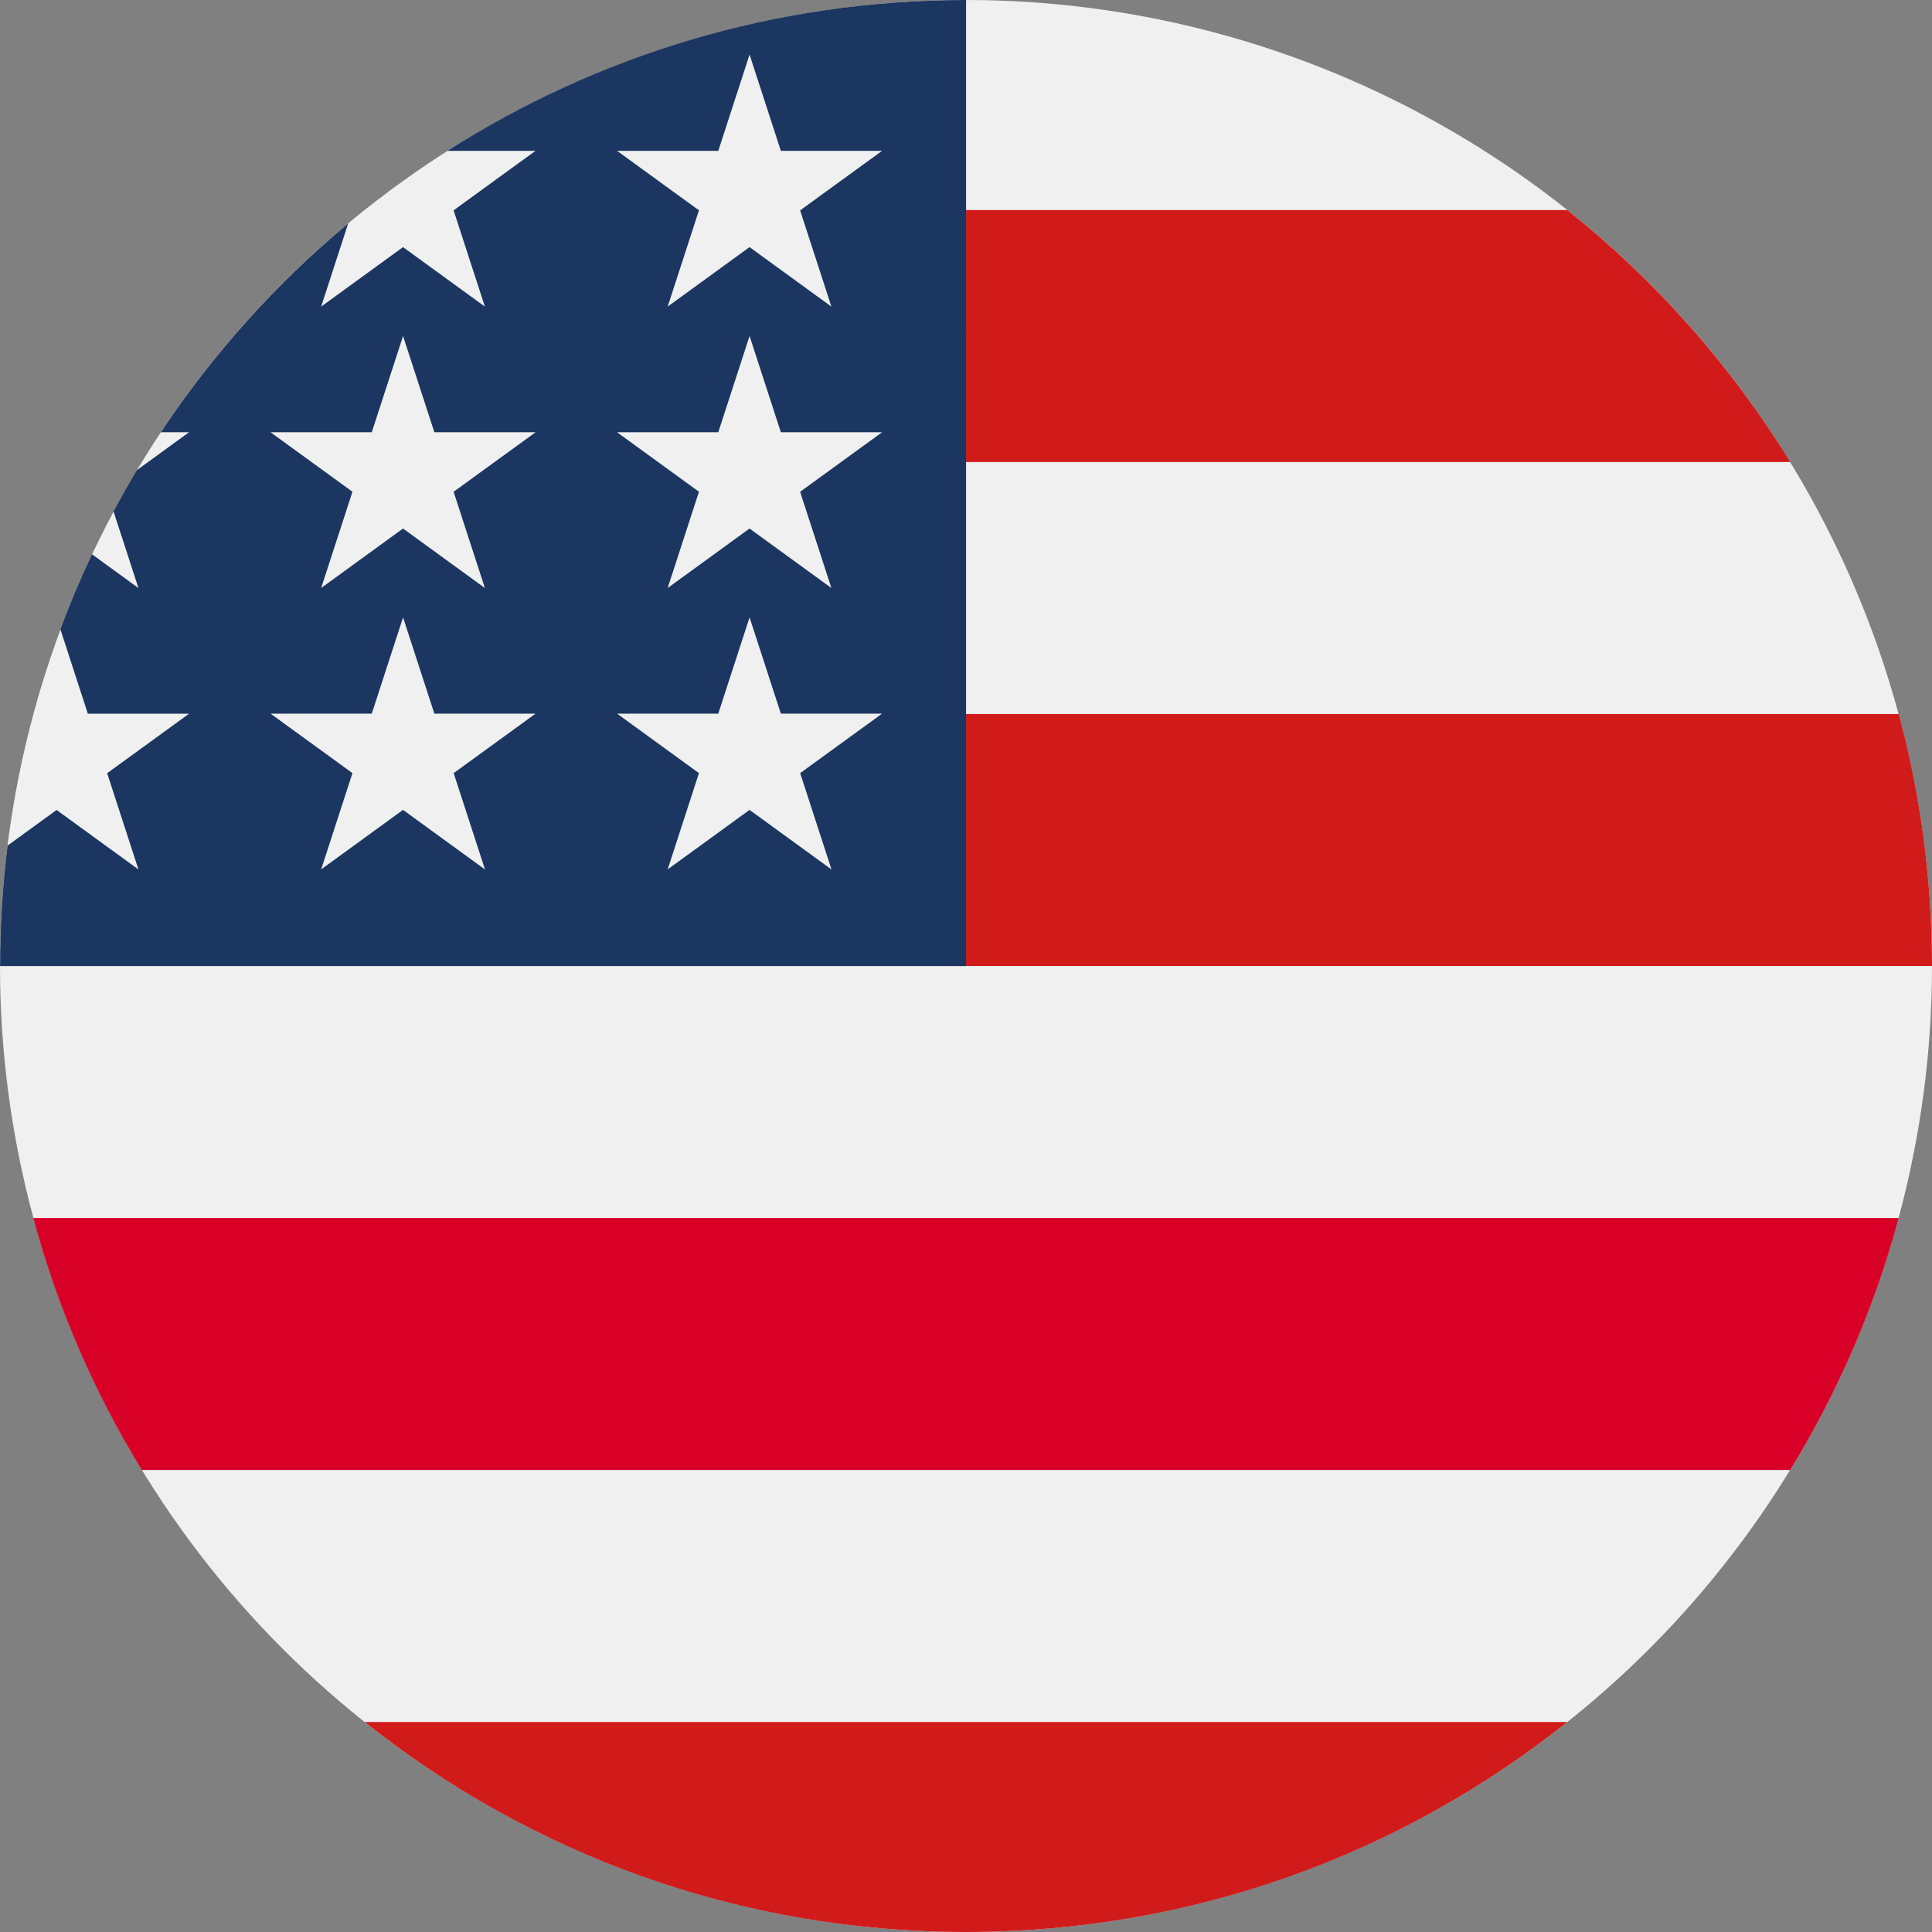
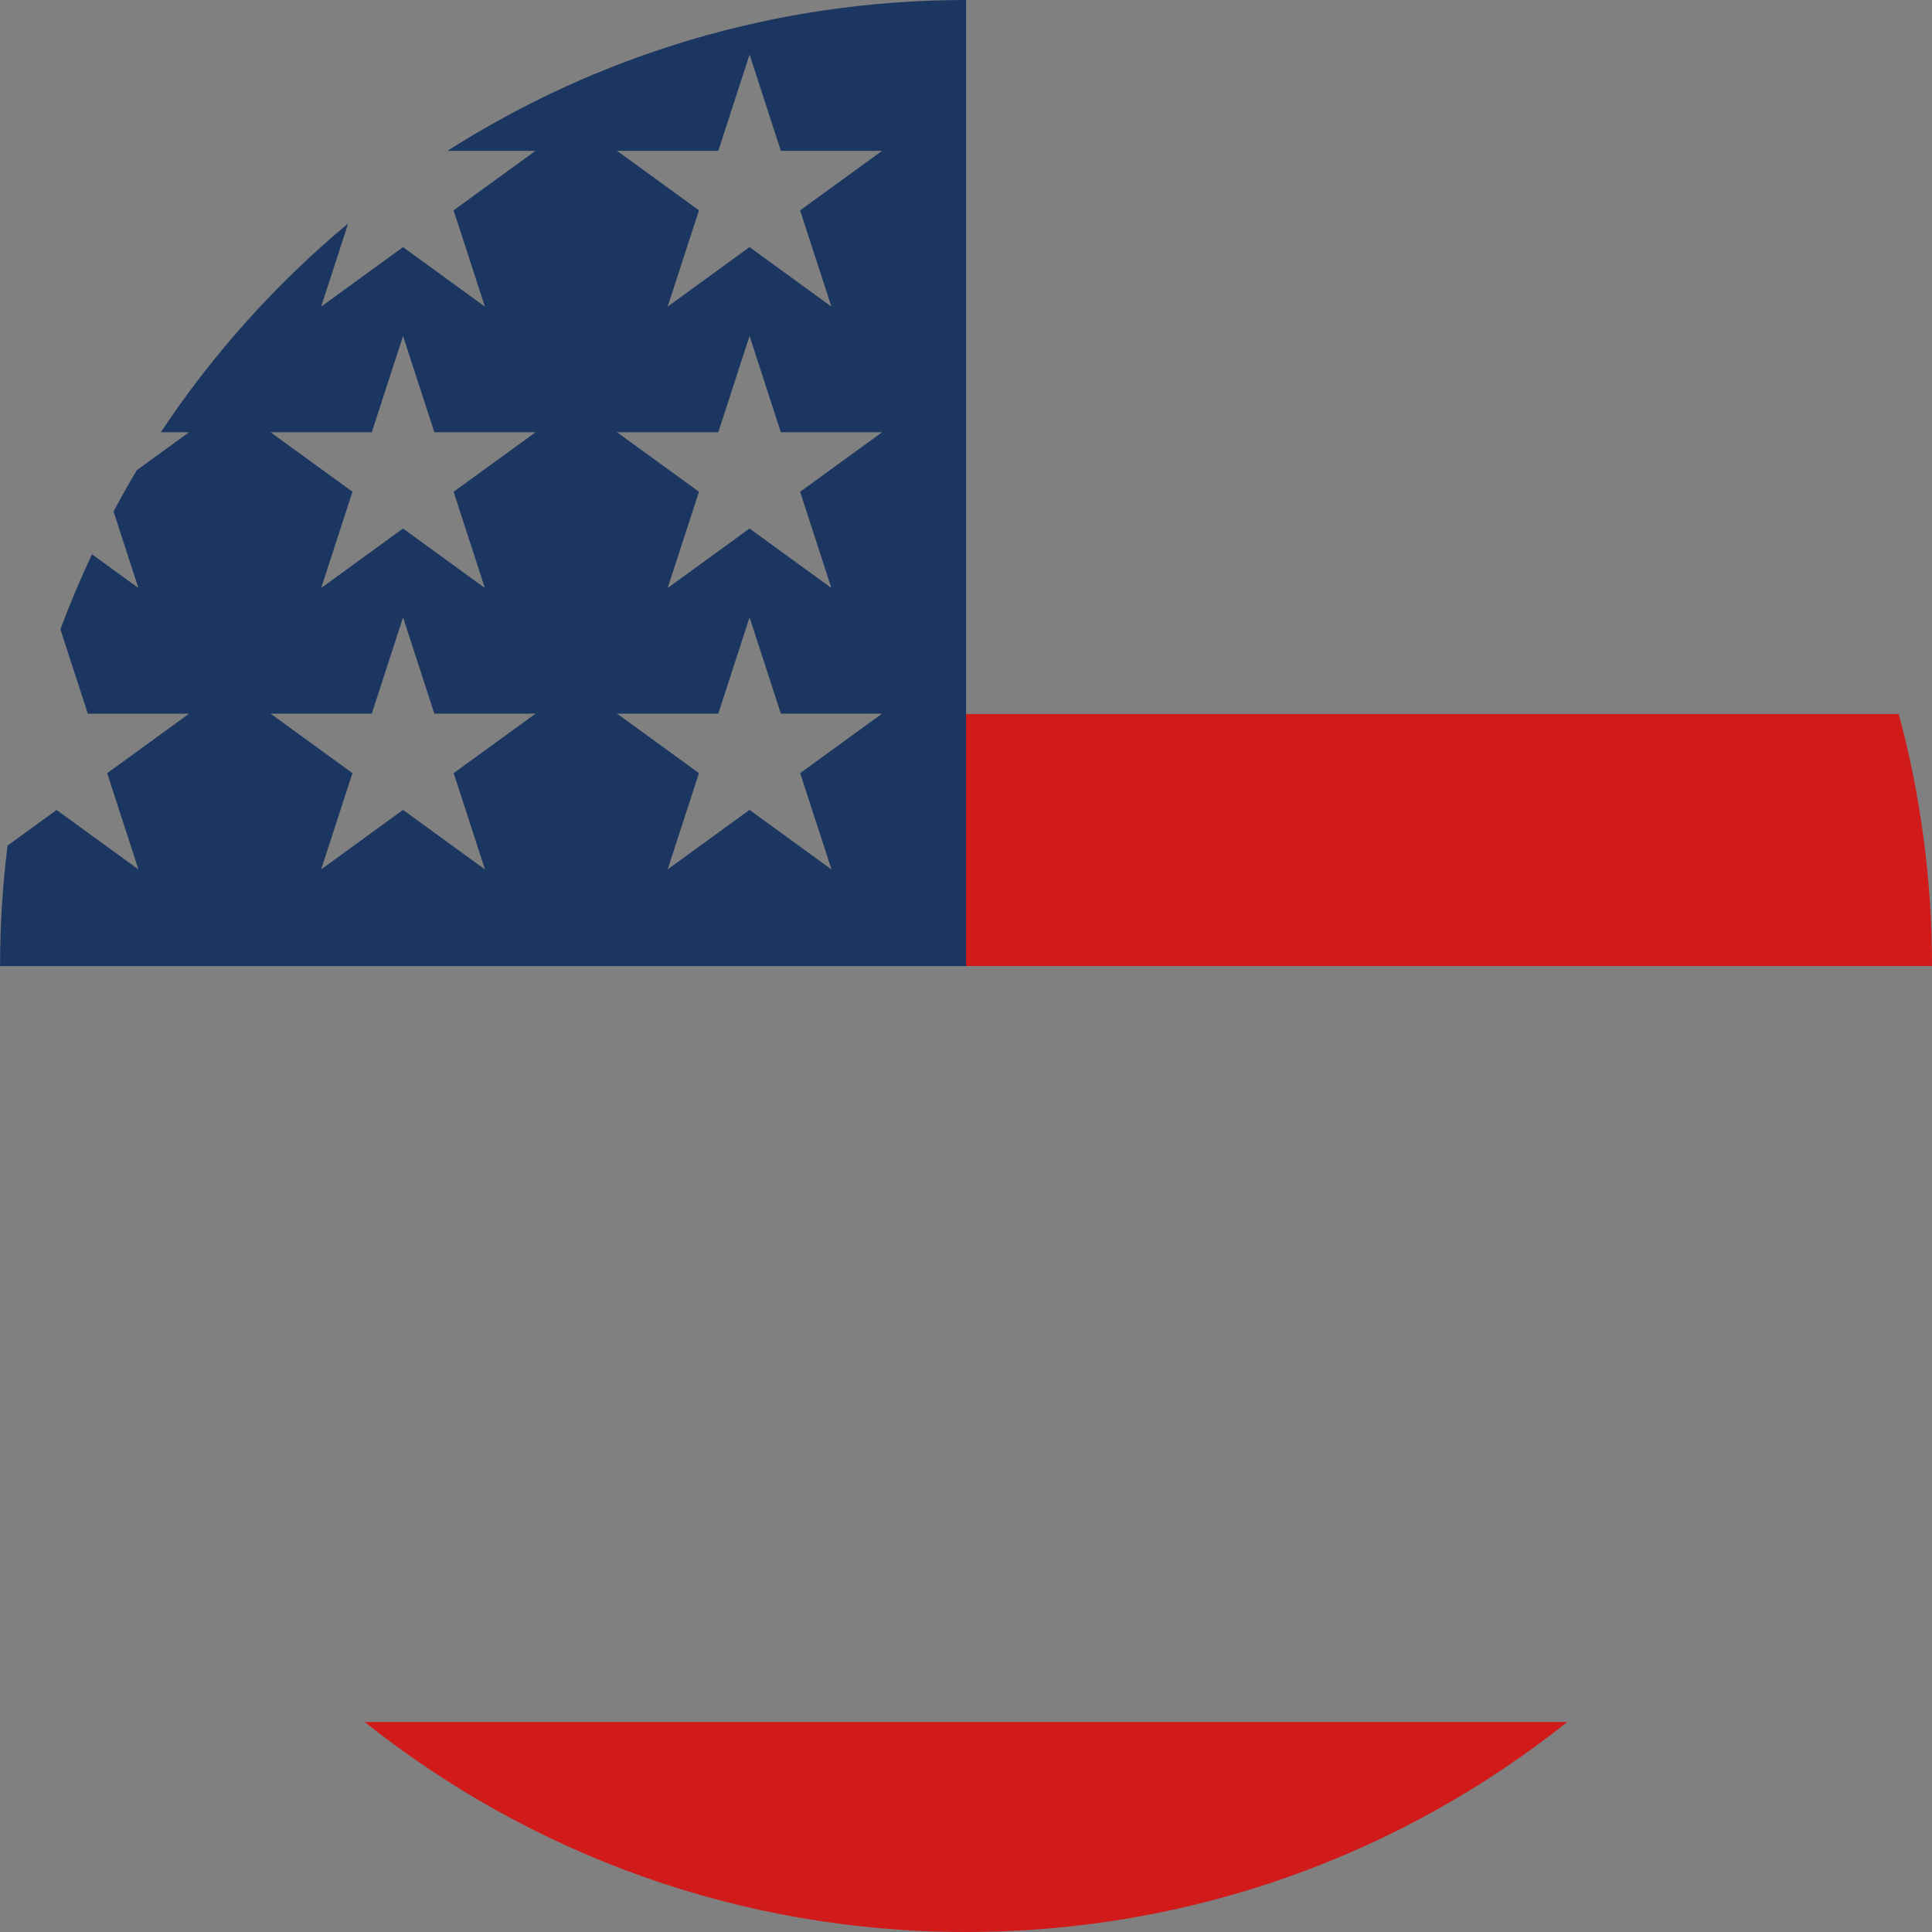
<svg xmlns="http://www.w3.org/2000/svg" id="a" viewBox="0 0 506.94 506.94">
  <rect x="0" y="0" width="506.94" height="506.94" fill="#808080" stroke="none" />
-   <circle cx="253.47" cy="253.47" r="253.47" style="fill:#f0f0f0;" />
  <path d="M242.45,253.47h264.49c0-22.88-3.05-45.04-8.73-66.12h-255.76v66.12Z" style="fill:#d01b1a;" />
-   <path d="M242.45,121.23h227.29c-15.52-25.32-35.35-47.7-58.49-66.12h-168.8v66.12Z" style="fill:#d01b1a;" />
  <path d="M253.47,506.94c59.65,0,114.48-20.62,157.78-55.1H95.69c43.3,34.48,98.13,55.1,157.78,55.1Z" style="fill:#d01b1a;" />
-   <path d="M37.2,385.71h432.53c12.46-20.33,22.12-42.54,28.47-66.12H8.73c6.35,23.58,16.01,45.8,28.47,66.12Z" style="fill:#d80027;" />
  <path d="M117.41,39.58h23.1l-21.49,15.61,8.21,25.26-21.48-15.61-21.48,15.61,7.09-21.82c-18.92,15.76-35.5,34.22-49.16,54.79h7.4l-13.68,9.94c-2.13,3.55-4.17,7.17-6.13,10.83l6.53,20.1-12.18-8.85c-3.03,6.42-5.8,12.98-8.29,19.68l7.2,22.15h26.56l-21.49,15.61,8.21,25.26-21.48-15.61-12.87,9.35c-1.29,10.35-1.96,20.9-1.96,31.61h253.47V0C203.4,0,156.72,14.53,117.41,39.58ZM127.23,228.12l-21.48-15.61-21.48,15.61,8.21-25.26-21.49-15.61h26.56l8.21-25.26,8.21,25.26h26.56l-21.49,15.61,8.21,25.26ZM119.02,129.03l8.21,25.26-21.48-15.61-21.48,15.61,8.21-25.26-21.49-15.61h26.56l8.21-25.26,8.21,25.26h26.56l-21.49,15.61ZM218.15,228.12l-21.48-15.61-21.48,15.61,8.21-25.26-21.49-15.61h26.56l8.21-25.26,8.21,25.26h26.56l-21.49,15.61,8.21,25.26ZM209.94,129.03l8.21,25.26-21.48-15.61-21.48,15.61,8.21-25.26-21.49-15.61h26.56l8.21-25.26,8.21,25.26h26.56l-21.49,15.61ZM209.94,55.19l8.21,25.26-21.48-15.61-21.48,15.61,8.21-25.26-21.49-15.61h26.56l8.21-25.26,8.21,25.26h26.56l-21.49,15.61Z" style="fill:#1b3660;" />
</svg>